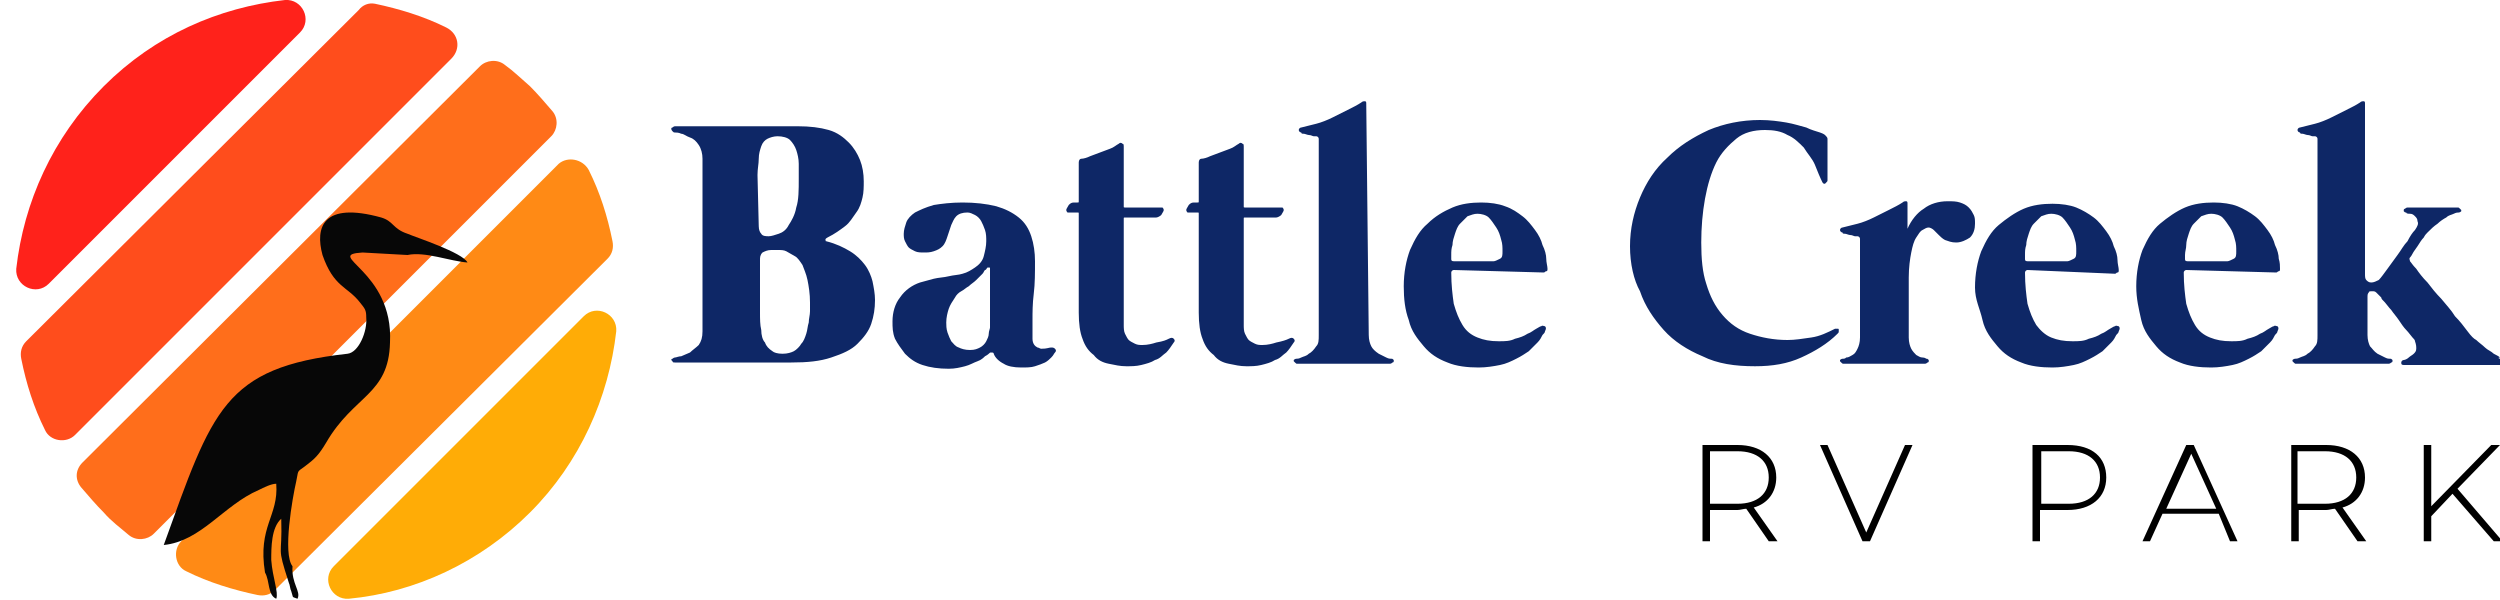
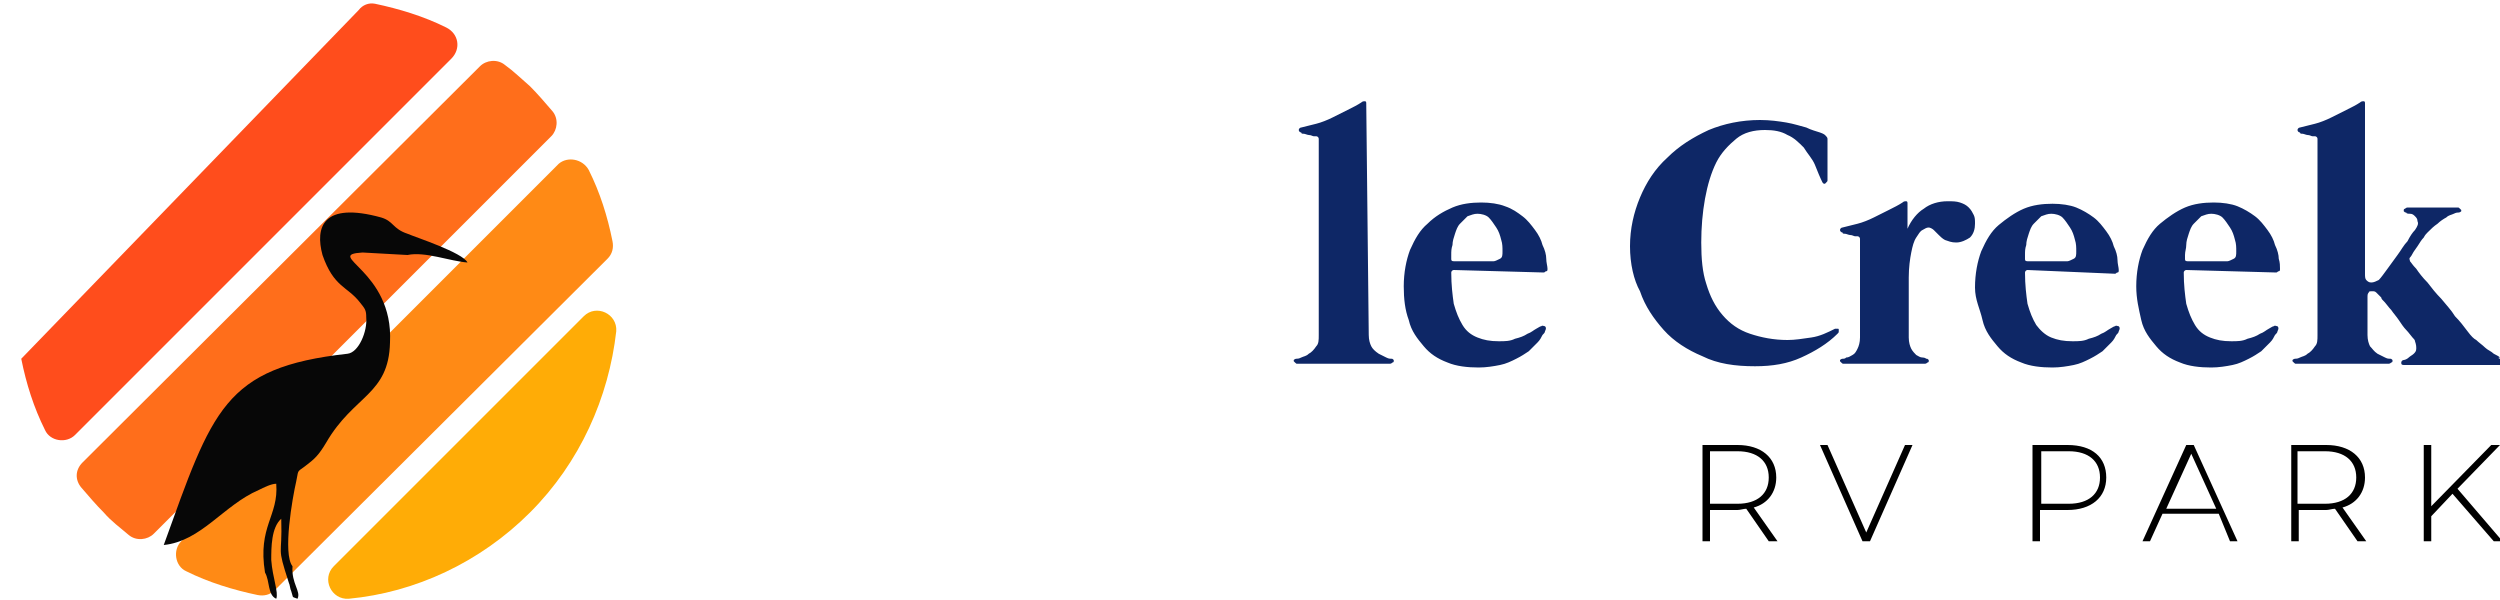
<svg xmlns="http://www.w3.org/2000/svg" version="1.1" id="Layer_1" x="0px" y="0px" viewBox="0 0 200 48" style="enable-background:new 0 0 200 48;" xml:space="preserve">
  <style type="text/css">
	.st0{fill:#FF221B;}
	.st1{fill:#FF4D1C;}
	.st2{fill:#FF6E1B;}
	.st3{fill:#FF8A15;}
	.st4{fill:#FFAC06;}
	.st5{fill:#0E2766;}
	.st6{fill-rule:evenodd;clip-rule:evenodd;fill:#070707;}
</style>
-   <path class="st0" d="M24,2.6L3.9,22.7c-1,1-2.7,0.2-2.6-1.2c0.6-5.3,2.9-10.5,7-14.6S17.5,0.6,22.8,0C24.2-0.1,25,1.6,24,2.6z" />
-   <path class="st1" d="M36.1,4.7L6,34.8c-0.7,0.7-2,0.5-2.4-0.4c-0.9-1.8-1.5-3.7-1.9-5.7c-0.1-0.5,0-1,0.4-1.4L28.7,0.8  C29,0.4,29.5,0.2,30,0.3c1.9,0.4,3.9,1,5.7,1.9C36.7,2.7,36.9,3.9,36.1,4.7z" />
+   <path class="st1" d="M36.1,4.7L6,34.8c-0.7,0.7-2,0.5-2.4-0.4c-0.9-1.8-1.5-3.7-1.9-5.7L28.7,0.8  C29,0.4,29.5,0.2,30,0.3c1.9,0.4,3.9,1,5.7,1.9C36.7,2.7,36.9,3.9,36.1,4.7z" />
  <path class="st2" d="M42.4,6.9c0.6,0.6,1.2,1.3,1.8,2c0.5,0.6,0.4,1.5-0.1,2L12.3,42.7c-0.5,0.5-1.4,0.6-2,0.1  c-0.7-0.6-1.4-1.1-2-1.8c-0.6-0.6-1.2-1.3-1.8-2C6,38.4,6,37.6,6.6,37L38.4,5.3c0.5-0.5,1.4-0.6,2-0.1C41.1,5.7,41.7,6.3,42.4,6.9z" />
  <path class="st3" d="M47.1,13.6c0.9,1.8,1.5,3.7,1.9,5.7c0.1,0.5,0,1-0.4,1.4L22,47.2c-0.4,0.4-0.9,0.5-1.4,0.4  c-1.9-0.4-3.9-1-5.7-1.9c-0.9-0.4-1.1-1.7-0.4-2.4l30.2-30.2C45.4,12.5,46.6,12.7,47.1,13.6z" />
  <path class="st4" d="M46.7,25.3c1-1,2.7-0.2,2.6,1.2C48.7,31.8,46.4,37,42.4,41s-9.2,6.4-14.5,6.9c-1.4,0.1-2.2-1.6-1.2-2.6  C26.7,45.3,46.7,25.3,46.7,25.3z" />
-   <path class="st5" d="M66.1,19.3c0.8,0.2,1.4,0.5,1.9,0.8s0.9,0.7,1.2,1.1c0.3,0.4,0.5,0.9,0.6,1.3c0.1,0.5,0.2,1,0.2,1.5  c0,0.7-0.1,1.3-0.3,1.9c-0.2,0.6-0.6,1.1-1.1,1.6s-1.2,0.8-2.1,1.1c-0.9,0.3-1.9,0.4-3.2,0.4H54c-0.1,0-0.2,0-0.2-0.1l-0.1-0.1  c0,0,0-0.1,0.1-0.1c0,0,0.1-0.1,0.2-0.1s0.3-0.1,0.5-0.1c0.2-0.1,0.5-0.2,0.7-0.3c0.2-0.2,0.5-0.4,0.7-0.6c0.2-0.3,0.3-0.6,0.3-1.1  V12.7c0-0.4-0.1-0.8-0.3-1.1s-0.4-0.5-0.7-0.6s-0.5-0.3-0.7-0.3c-0.2-0.1-0.4-0.1-0.5-0.1s-0.1,0-0.2-0.1c0,0-0.1-0.1-0.1-0.2  c0,0,0-0.1,0.1-0.1c0,0,0.1-0.1,0.2-0.1h9.8c1,0,1.8,0.1,2.5,0.3c0.7,0.2,1.2,0.6,1.6,1s0.7,0.9,0.9,1.4c0.2,0.5,0.3,1.1,0.3,1.7  c0,0.4,0,0.9-0.1,1.3c-0.1,0.4-0.2,0.8-0.5,1.2s-0.5,0.8-0.9,1.1c-0.4,0.3-0.8,0.6-1.4,0.9C66,19.1,66,19.2,66.1,19.3  C66,19.2,66,19.3,66.1,19.3z M60.7,18.1c0,0.3,0.1,0.5,0.2,0.6c0.1,0.2,0.4,0.2,0.6,0.2c0.2,0,0.5-0.1,0.8-0.2s0.6-0.3,0.8-0.7  c0.2-0.3,0.5-0.8,0.6-1.4c0.2-0.6,0.2-1.4,0.2-2.3v-1.2c0-0.4-0.1-0.8-0.2-1.1c-0.1-0.3-0.3-0.6-0.5-0.8s-0.6-0.3-1-0.3  c-0.3,0-0.6,0.1-0.8,0.2c-0.2,0.1-0.4,0.3-0.5,0.6s-0.2,0.6-0.2,1s-0.1,0.8-0.1,1.3C60.6,14,60.7,18.1,60.7,18.1z M62.6,28.3  c0.4,0,0.7-0.1,0.9-0.2s0.5-0.4,0.6-0.6c0.2-0.2,0.3-0.5,0.4-0.8s0.1-0.6,0.2-0.9c0-0.3,0.1-0.6,0.1-0.9v-0.7c0-0.7-0.1-1.3-0.2-1.8  s-0.3-0.9-0.4-1.2c-0.2-0.3-0.4-0.6-0.6-0.7s-0.5-0.3-0.7-0.4S62.5,20,62.2,20h-0.5c-0.3,0-0.5,0.1-0.7,0.2  c-0.2,0.2-0.2,0.4-0.2,0.6V25c0,0.5,0,1,0.1,1.4c0,0.4,0.1,0.8,0.3,1c0.1,0.3,0.3,0.5,0.6,0.7C61.9,28.2,62.2,28.3,62.6,28.3z   M84.1,27.8c0.1,0,0.2,0,0.3,0.1c0.1,0.1,0.1,0.2,0,0.3c-0.1,0.1-0.1,0.2-0.3,0.4c-0.1,0.1-0.3,0.3-0.5,0.4s-0.5,0.2-0.8,0.3  c-0.3,0.1-0.7,0.1-1.1,0.1c-0.6,0-1.1-0.1-1.4-0.3c-0.4-0.2-0.7-0.5-0.8-0.8c0-0.1-0.1-0.1-0.2-0.1s-0.1,0-0.2,0.1  c0,0-0.1,0.1-0.3,0.2c-0.1,0.1-0.3,0.3-0.6,0.4c-0.3,0.1-0.6,0.3-1,0.4s-0.8,0.2-1.3,0.2c-0.8,0-1.5-0.1-2.1-0.3  c-0.6-0.2-1-0.5-1.4-0.9c-0.3-0.4-0.6-0.8-0.8-1.2c-0.2-0.5-0.2-0.9-0.2-1.4c0-0.7,0.2-1.4,0.6-1.9c0.4-0.6,1-1,1.6-1.2  c0.4-0.1,0.7-0.2,1.1-0.3c0.4-0.1,0.8-0.1,1.2-0.2c0.4-0.1,0.8-0.1,1.1-0.2c0.4-0.1,0.7-0.3,1-0.5s0.6-0.5,0.7-0.9s0.2-0.8,0.2-1.2  c0-0.3,0-0.6-0.1-0.9s-0.2-0.5-0.3-0.7c-0.1-0.2-0.3-0.4-0.5-0.5S77.6,17,77.4,17c-0.4,0-0.7,0.1-0.9,0.3s-0.3,0.5-0.4,0.7l-0.3,0.9  c-0.1,0.3-0.2,0.6-0.4,0.8c-0.2,0.2-0.4,0.3-0.7,0.4c-0.3,0.1-0.5,0.1-0.8,0.1c-0.2,0-0.5,0-0.7-0.1s-0.4-0.2-0.5-0.3  c-0.1-0.1-0.2-0.3-0.3-0.5c-0.1-0.2-0.1-0.4-0.1-0.6c0-0.3,0.1-0.6,0.2-0.9s0.4-0.6,0.7-0.8c0.4-0.2,0.8-0.4,1.5-0.6  c0.6-0.1,1.4-0.2,2.3-0.2c1,0,1.9,0.1,2.7,0.3c0.7,0.2,1.3,0.5,1.8,0.9s0.8,0.9,1,1.5s0.3,1.3,0.3,2c0,0.9,0,1.8-0.1,2.6  s-0.1,1.5-0.1,2.1v1.5c0,0.4,0.2,0.6,0.4,0.7c0.1,0,0.2,0.1,0.3,0.1C83.8,27.9,83.9,27.8,84.1,27.8L84.1,27.8z M79.2,21.5  c0-0.1,0-0.1-0.1-0.1H79c-0.1,0.1-0.1,0.2-0.2,0.2c-0.1,0.1-0.1,0.2-0.2,0.3l-0.5,0.5c-0.2,0.2-0.4,0.3-0.6,0.5  c-0.2,0.1-0.4,0.3-0.6,0.4s-0.4,0.3-0.5,0.5c-0.2,0.3-0.4,0.6-0.5,0.9s-0.2,0.7-0.2,1.1c0,0.2,0,0.5,0.1,0.8s0.2,0.5,0.3,0.7  c0.2,0.2,0.3,0.4,0.6,0.5c0.2,0.1,0.5,0.2,0.9,0.2s0.6-0.1,0.8-0.2c0.2-0.1,0.4-0.3,0.5-0.5s0.2-0.4,0.2-0.6s0.1-0.4,0.1-0.5  L79.2,21.5L79.2,21.5z M93.5,27.1c0.2-0.1,0.3-0.1,0.4,0s0.1,0.2,0,0.3c-0.2,0.3-0.4,0.6-0.6,0.8c-0.3,0.2-0.5,0.5-0.9,0.6  c-0.3,0.2-0.7,0.3-1.1,0.4s-0.8,0.1-1.2,0.1c-0.5,0-0.9-0.1-1.4-0.2s-0.9-0.3-1.2-0.7c-0.4-0.3-0.7-0.7-0.9-1.3  c-0.2-0.5-0.3-1.2-0.3-2.1v-7.9c0-0.1,0-0.1-0.1-0.1h-0.8c0,0-0.1-0.1-0.1-0.2s0.1-0.2,0.2-0.4c0.1-0.1,0.2-0.2,0.4-0.2h0.3  c0.1,0,0.1,0,0.1-0.1V13c0-0.2,0.1-0.3,0.2-0.3c0.2,0,0.5-0.1,0.7-0.2c0.3-0.1,0.5-0.2,0.8-0.3s0.5-0.2,0.8-0.3s0.5-0.3,0.7-0.4  c0.1-0.1,0.2-0.1,0.3,0c0.1,0,0.1,0.1,0.1,0.3v4.7c0,0.1,0,0.1,0.1,0.1h3c0,0,0.1,0.1,0.1,0.2S93,17,92.9,17.2  c-0.1,0.1-0.3,0.2-0.4,0.2H90c-0.1,0-0.1,0-0.1,0.1V26c0,0.2,0,0.5,0.1,0.7s0.2,0.4,0.3,0.5c0.1,0.1,0.3,0.2,0.5,0.3  c0.2,0.1,0.4,0.1,0.6,0.1c0.4,0,0.8-0.1,1.1-0.2C93.1,27.3,93.3,27.2,93.5,27.1z M103.1,27.1c0.2-0.1,0.3-0.1,0.4,0s0.1,0.2,0,0.3  c-0.2,0.3-0.4,0.6-0.6,0.8c-0.3,0.2-0.5,0.5-0.9,0.6c-0.3,0.2-0.7,0.3-1.1,0.4s-0.8,0.1-1.2,0.1c-0.5,0-0.9-0.1-1.4-0.2  s-0.9-0.3-1.2-0.7c-0.4-0.3-0.7-0.7-0.9-1.3c-0.2-0.5-0.3-1.2-0.3-2.1v-7.9c0-0.1,0-0.1-0.1-0.1H95c0,0-0.1-0.1-0.1-0.2  s0.1-0.2,0.2-0.4c0.1-0.1,0.2-0.2,0.4-0.2h0.3c0.1,0,0.1,0,0.1-0.1V13c0-0.2,0.1-0.3,0.2-0.3c0.2,0,0.5-0.1,0.7-0.2  c0.3-0.1,0.5-0.2,0.8-0.3s0.5-0.2,0.8-0.3s0.5-0.3,0.7-0.4c0.1-0.1,0.2-0.1,0.3,0c0.1,0,0.1,0.1,0.1,0.3v4.7c0,0.1,0,0.1,0.1,0.1h3  c0,0,0.1,0.1,0.1,0.2s-0.1,0.2-0.2,0.4c-0.1,0.1-0.3,0.2-0.4,0.2h-2.5c-0.1,0-0.1,0-0.1,0.1V26c0,0.2,0,0.5,0.1,0.7s0.2,0.4,0.3,0.5  c0.1,0.1,0.3,0.2,0.5,0.3c0.2,0.1,0.4,0.1,0.6,0.1c0.4,0,0.8-0.1,1.1-0.2C102.6,27.3,102.9,27.2,103.1,27.1z" />
  <path class="st5" d="M109.5,26.8c0,0.4,0.1,0.7,0.2,0.9s0.3,0.4,0.6,0.6l0.6,0.3c0.2,0.1,0.3,0.1,0.4,0.1s0.1,0,0.2,0.1v0.1  c0,0,0,0.1-0.1,0.1c0,0-0.1,0.1-0.2,0.1h-7.4c-0.1,0-0.1,0-0.2-0.1l-0.1-0.1v-0.1c0,0,0.1-0.1,0.2-0.1s0.2,0,0.4-0.1  s0.4-0.1,0.6-0.3c0.2-0.1,0.4-0.3,0.6-0.6c0.2-0.2,0.2-0.5,0.2-0.9V11.1c0-0.1-0.1-0.2-0.2-0.2h-0.2c-0.1,0-0.2-0.1-0.4-0.1  c-0.1,0-0.3-0.1-0.4-0.1s-0.2,0-0.2-0.1c-0.1,0-0.2-0.1-0.2-0.2s0.1-0.2,0.2-0.2l1.2-0.3c0.4-0.1,0.9-0.3,1.3-0.5l1.2-0.6  c0.4-0.2,0.8-0.4,1.1-0.6c0.1-0.1,0.2-0.1,0.3-0.1c0.1,0,0.1,0.1,0.1,0.2C109.3,8.3,109.5,26.8,109.5,26.8z M116.3,21.6  c-0.1,0-0.2,0.1-0.2,0.2c0,1,0.1,1.8,0.2,2.5c0.2,0.7,0.4,1.2,0.7,1.7s0.7,0.8,1.2,1s1,0.3,1.7,0.3c0.5,0,0.9,0,1.3-0.2  c0.4-0.1,0.7-0.2,1-0.4c0.3-0.1,0.5-0.3,0.7-0.4s0.3-0.2,0.4-0.2c0.1-0.1,0.2,0,0.3,0c0.1,0.1,0.1,0.2,0,0.4c0,0.1-0.1,0.2-0.2,0.3  c-0.1,0.2-0.2,0.4-0.4,0.6l-0.7,0.7c-0.3,0.2-0.6,0.4-1,0.6s-0.8,0.4-1.3,0.5s-1.1,0.2-1.7,0.2c-0.9,0-1.8-0.1-2.5-0.4  c-0.8-0.3-1.4-0.7-1.9-1.3c-0.5-0.6-1-1.2-1.2-2.1c-0.3-0.8-0.4-1.7-0.4-2.7c0-1.1,0.2-2.1,0.5-2.9c0.4-0.9,0.8-1.6,1.4-2.1  c0.6-0.6,1.3-1,2-1.3s1.5-0.4,2.3-0.4c0.7,0,1.4,0.1,1.9,0.3c0.6,0.2,1,0.5,1.4,0.8s0.7,0.7,1,1.1s0.5,0.8,0.6,1.2  c0.2,0.4,0.3,0.8,0.3,1.1s0.1,0.6,0.1,0.8c0,0.1,0,0.2-0.1,0.2s-0.1,0.1-0.2,0.1L116.3,21.6L116.3,21.6z M116.1,20.7  c0,0.1,0,0.2,0.2,0.2h3.2c0.1,0,0.3-0.1,0.5-0.2s0.2-0.3,0.2-0.6s0-0.6-0.1-0.9c-0.1-0.4-0.2-0.7-0.4-1c-0.2-0.3-0.4-0.6-0.6-0.8  c-0.2-0.2-0.6-0.3-0.9-0.3s-0.5,0.1-0.8,0.2l-0.6,0.6c-0.2,0.2-0.3,0.5-0.4,0.8s-0.2,0.6-0.2,0.9c-0.1,0.3-0.1,0.5-0.1,0.8  C116.1,20.4,116.1,20.7,116.1,20.7z M130.4,19.7c0-1.4,0.3-2.7,0.8-3.9s1.2-2.3,2.2-3.2c0.9-0.9,2-1.6,3.3-2.2  c1.2-0.5,2.6-0.8,4.1-0.8c0.8,0,1.5,0.1,2.1,0.2c0.6,0.1,1.2,0.3,1.6,0.4c0.4,0.2,0.8,0.3,1.1,0.4c0.3,0.1,0.4,0.2,0.4,0.2  c0.1,0.1,0.2,0.2,0.2,0.3v3.3c0,0.1,0,0.1-0.1,0.2l-0.1,0.1h-0.1l-0.1-0.1c-0.2-0.4-0.4-0.9-0.6-1.4c-0.2-0.5-0.6-0.9-0.9-1.4  c-0.4-0.4-0.8-0.8-1.3-1c-0.5-0.3-1.1-0.4-1.8-0.4c-0.9,0-1.7,0.2-2.3,0.7s-1.2,1.1-1.6,1.9c-0.4,0.8-0.7,1.8-0.9,2.9  s-0.3,2.3-0.3,3.5c0,1.3,0.1,2.4,0.4,3.3c0.3,1,0.7,1.8,1.3,2.5s1.3,1.2,2.2,1.5s1.9,0.5,3,0.5c0.6,0,1.2-0.1,1.9-0.2  s1.3-0.4,1.9-0.7h0.2c0.1,0,0.1,0,0.1,0.1v0.1c0,0.1,0,0.1-0.1,0.2c-0.8,0.8-1.8,1.4-2.9,1.9s-2.3,0.7-3.7,0.7c-1.6,0-3-0.2-4.2-0.8  c-1.2-0.5-2.3-1.2-3.1-2.1s-1.5-1.9-1.9-3.1C130.7,22.4,130.4,21.1,130.4,19.7L130.4,19.7z M155.8,16.1c0.4,0,0.7,0,1,0.1  s0.5,0.2,0.7,0.4c0.2,0.2,0.3,0.4,0.4,0.6c0.1,0.2,0.1,0.4,0.1,0.7c0,0.4-0.1,0.8-0.4,1.1c-0.3,0.2-0.7,0.4-1.1,0.4  c-0.4,0-0.6-0.1-0.9-0.2c-0.2-0.1-0.4-0.3-0.5-0.4l-0.4-0.4c-0.1-0.1-0.3-0.2-0.4-0.2c-0.2,0-0.3,0.1-0.5,0.2s-0.3,0.3-0.5,0.6  s-0.3,0.7-0.4,1.2c-0.1,0.5-0.2,1.2-0.2,2V27c0,0.4,0.1,0.7,0.2,0.9c0.1,0.2,0.3,0.4,0.4,0.5c0.2,0.1,0.3,0.2,0.5,0.2  s0.3,0.1,0.3,0.1c0.1,0,0.1,0,0.2,0.1v0.1c0,0,0,0.1-0.1,0.1c0,0-0.1,0.1-0.2,0.1h-6.5c-0.1,0-0.1,0-0.2-0.1l-0.1-0.1v-0.1  c0,0,0.1-0.1,0.2-0.1s0.2,0,0.3-0.1c0.2,0,0.3-0.1,0.5-0.2s0.3-0.3,0.4-0.5c0.1-0.2,0.2-0.5,0.2-0.9v-7.9c0-0.1-0.1-0.2-0.2-0.2  h-0.2c-0.1,0-0.2-0.1-0.4-0.1c-0.1,0-0.3-0.1-0.4-0.1c-0.1,0-0.2,0-0.2-0.1c-0.1,0-0.2-0.1-0.2-0.2s0.1-0.2,0.2-0.2l1.2-0.3  c0.4-0.1,0.9-0.3,1.3-0.5l1.2-0.6c0.4-0.2,0.8-0.4,1.1-0.6c0.1-0.1,0.2-0.1,0.3-0.1s0.1,0.1,0.1,0.2v2c0.3-0.7,0.8-1.3,1.3-1.6  C154.4,16.3,155.1,16.1,155.8,16.1L155.8,16.1z M162.2,21.6c-0.1,0-0.2,0.1-0.2,0.2c0,1,0.1,1.8,0.2,2.5c0.2,0.7,0.4,1.2,0.7,1.7  c0.3,0.4,0.7,0.8,1.2,1s1,0.3,1.7,0.3c0.5,0,0.9,0,1.3-0.2c0.4-0.1,0.7-0.2,1-0.4c0.3-0.1,0.5-0.3,0.7-0.4s0.3-0.2,0.4-0.2  c0.1-0.1,0.2,0,0.3,0c0.1,0.1,0.1,0.2,0,0.4c0,0.1-0.1,0.2-0.2,0.3c-0.1,0.2-0.2,0.4-0.4,0.6l-0.7,0.7c-0.3,0.2-0.6,0.4-1,0.6  s-0.8,0.4-1.3,0.5s-1.1,0.2-1.7,0.2c-0.9,0-1.8-0.1-2.5-0.4c-0.8-0.3-1.4-0.7-1.9-1.3c-0.5-0.6-1-1.2-1.2-2.1S158,24,158,23  c0-1.1,0.2-2.1,0.5-2.9c0.4-0.9,0.8-1.6,1.4-2.1s1.3-1,2-1.3s1.5-0.4,2.3-0.4c0.7,0,1.4,0.1,1.9,0.3s1,0.5,1.4,0.8s0.7,0.7,1,1.1  s0.5,0.8,0.6,1.2c0.2,0.4,0.3,0.8,0.3,1.1s0.1,0.6,0.1,0.8c0,0.1,0,0.2-0.1,0.2s-0.1,0.1-0.2,0.1C169.2,21.9,162.2,21.6,162.2,21.6z   M162,20.7c0,0.1,0,0.2,0.2,0.2h3.2c0.1,0,0.3-0.1,0.5-0.2s0.2-0.3,0.2-0.6s0-0.6-0.1-0.9c-0.1-0.4-0.2-0.7-0.4-1s-0.4-0.6-0.6-0.8  c-0.2-0.2-0.6-0.3-0.9-0.3c-0.3,0-0.5,0.1-0.8,0.2l-0.6,0.6c-0.2,0.2-0.3,0.5-0.4,0.8c-0.1,0.3-0.2,0.6-0.2,0.9  c-0.1,0.3-0.1,0.5-0.1,0.8L162,20.7L162,20.7z M174.9,21.6c-0.1,0-0.2,0.1-0.2,0.2c0,1,0.1,1.8,0.2,2.5c0.2,0.7,0.4,1.2,0.7,1.7  s0.7,0.8,1.2,1s1,0.3,1.7,0.3c0.5,0,0.9,0,1.3-0.2c0.4-0.1,0.7-0.2,1-0.4c0.3-0.1,0.5-0.3,0.7-0.4s0.3-0.2,0.4-0.2  c0.1-0.1,0.2,0,0.3,0c0.1,0.1,0.1,0.2,0,0.4c0,0.1-0.1,0.2-0.2,0.3c-0.1,0.2-0.2,0.4-0.4,0.6l-0.7,0.7c-0.3,0.2-0.6,0.4-1,0.6  s-0.8,0.4-1.3,0.5s-1.1,0.2-1.7,0.2c-0.9,0-1.8-0.1-2.5-0.4c-0.8-0.3-1.4-0.7-1.9-1.3c-0.5-0.6-1-1.2-1.2-2.1s-0.4-1.7-0.4-2.7  c0-1.1,0.2-2.1,0.5-2.9c0.4-0.9,0.8-1.6,1.4-2.1s1.3-1,2-1.3s1.5-0.4,2.3-0.4c0.7,0,1.4,0.1,1.9,0.3s1,0.5,1.4,0.8s0.7,0.7,1,1.1  s0.5,0.8,0.6,1.2c0.2,0.4,0.3,0.8,0.3,1.1c0.1,0.3,0.1,0.6,0.1,0.8c0,0.1,0,0.2-0.1,0.2s-0.1,0.1-0.2,0.1L174.9,21.6L174.9,21.6z   M174.8,20.7c0,0.1,0,0.2,0.2,0.2h3.2c0.1,0,0.3-0.1,0.5-0.2s0.2-0.3,0.2-0.6s0-0.6-0.1-0.9c-0.1-0.4-0.2-0.7-0.4-1  s-0.4-0.6-0.6-0.8c-0.2-0.2-0.6-0.3-0.9-0.3c-0.3,0-0.5,0.1-0.8,0.2l-0.6,0.6c-0.2,0.2-0.3,0.5-0.4,0.8c-0.1,0.3-0.2,0.6-0.2,0.9  s-0.1,0.5-0.1,0.8L174.8,20.7L174.8,20.7z M200,28.7c0.1,0.1,0.2,0.1,0.2,0.3c0,0.1-0.1,0.2-0.2,0.2h-7.7c-0.2,0-0.2-0.1-0.2-0.2  s0.1-0.2,0.2-0.2s0.3-0.1,0.4-0.2c0.1-0.1,0.3-0.2,0.4-0.3c0.1-0.1,0.2-0.2,0.2-0.4s0-0.3-0.1-0.6c0-0.1-0.1-0.2-0.2-0.3  s-0.3-0.4-0.5-0.6s-0.4-0.5-0.6-0.8c-0.2-0.3-0.4-0.5-0.6-0.8c-0.2-0.2-0.4-0.5-0.5-0.6c-0.2-0.2-0.3-0.3-0.3-0.4l-0.4-0.4  c-0.1-0.1-0.2-0.1-0.3-0.1c-0.2,0-0.3,0-0.3,0.1c-0.1,0.1-0.1,0.2-0.1,0.4v3c0,0.4,0.1,0.7,0.2,0.9c0.2,0.2,0.3,0.4,0.6,0.6l0.6,0.3  c0.2,0.1,0.3,0.1,0.4,0.1c0.1,0,0.1,0,0.2,0.1v0.1c0,0,0,0.1-0.1,0.1c0,0-0.1,0.1-0.2,0.1h-7.4c-0.1,0-0.1,0-0.2-0.1l-0.1-0.1v-0.1  c0,0,0.1-0.1,0.2-0.1s0.2,0,0.4-0.1s0.4-0.1,0.6-0.3c0.2-0.1,0.4-0.3,0.6-0.6c0.2-0.2,0.2-0.5,0.2-0.9V11.1c0-0.1-0.1-0.2-0.2-0.2  H185c-0.1,0-0.2-0.1-0.4-0.1c-0.1,0-0.3-0.1-0.4-0.1s-0.2,0-0.2-0.1c-0.1,0-0.2-0.1-0.2-0.2s0.1-0.2,0.2-0.2l1.2-0.3  c0.4-0.1,0.9-0.3,1.3-0.5l1.2-0.6c0.4-0.2,0.8-0.4,1.1-0.6c0.1-0.1,0.2-0.1,0.3-0.1s0.1,0.1,0.1,0.2v13.6c0,0.2,0,0.4,0.1,0.5  s0.2,0.2,0.4,0.2s0.4-0.1,0.6-0.2c0.2-0.2,0.4-0.5,0.7-0.9s0.5-0.7,0.8-1.1s0.5-0.8,0.8-1.1c0.2-0.4,0.4-0.7,0.6-0.9  c0.2-0.3,0.3-0.5,0.2-0.7c0-0.2-0.1-0.3-0.2-0.4c-0.1-0.1-0.2-0.2-0.4-0.2c-0.1,0-0.3,0-0.3-0.1c-0.1,0-0.1,0-0.2-0.1v-0.1  c0,0,0-0.1,0.1-0.1c0,0,0.1-0.1,0.2-0.1h4c0.1,0,0.1,0,0.2,0.1l0.1,0.1v0.1c0,0-0.1,0.1-0.2,0.1s-0.2,0-0.4,0.1s-0.4,0.1-0.6,0.3  c-0.2,0.1-0.5,0.3-0.7,0.5c-0.3,0.2-0.5,0.4-0.8,0.7c-0.1,0.1-0.2,0.2-0.3,0.4c-0.2,0.2-0.3,0.4-0.5,0.7s-0.3,0.4-0.4,0.6  c-0.1,0.2-0.2,0.3-0.2,0.3c-0.1,0.1,0,0.2,0,0.3c0.1,0.1,0.2,0.3,0.5,0.6c0.2,0.3,0.5,0.7,0.9,1.1c0.3,0.4,0.7,0.9,1.1,1.3  c0.4,0.5,0.8,0.9,1.1,1.4c0.4,0.4,0.7,0.8,1,1.2s0.5,0.6,0.7,0.7c0.2,0.2,0.5,0.4,0.7,0.6s0.5,0.3,0.7,0.5c0.2,0.1,0.4,0.2,0.5,0.3  C199.8,28.6,199.9,28.7,200,28.7L200,28.7z" />
  <path d="M141.5,43.3l-1.8-2.6c-0.2,0-0.5,0.1-0.7,0.1h-2.2v2.5h-0.6v-7.7h2.8c1.9,0,3.1,1,3.1,2.6c0,1.2-0.7,2.1-1.8,2.4l1.9,2.7  H141.5z M139,40.3c1.6,0,2.5-0.8,2.5-2.1s-0.9-2.1-2.5-2.1h-2.2v4.2C136.8,40.3,139,40.3,139,40.3z M153,35.6l-3.4,7.7H149l-3.4-7.7  h0.6l3.1,7l3.1-7H153L153,35.6z M168.5,38.2c0,1.6-1.2,2.6-3.1,2.6h-2.2v2.5h-0.6v-7.7h2.8C167.4,35.6,168.5,36.6,168.5,38.2z   M168,38.2c0-1.3-0.9-2.1-2.5-2.1h-2.2v4.2h2.2C167.1,40.3,168,39.5,168,38.2z M177.5,41.1H173l-1,2.2h-0.6l3.5-7.7h0.6l3.5,7.7  h-0.6L177.5,41.1z M177.3,40.7l-2-4.4l-2,4.4H177.3z M188.6,43.3l-1.8-2.6c-0.2,0-0.5,0.1-0.7,0.1h-2.2v2.5h-0.6v-7.7h2.8  c1.9,0,3.1,1,3.1,2.6c0,1.2-0.7,2.1-1.8,2.4l1.9,2.7H188.6z M186,40.3c1.6,0,2.5-0.8,2.5-2.1s-0.9-2.1-2.5-2.1h-2.2v4.2  C183.8,40.3,186,40.3,186,40.3z M196.2,39.5l-1.7,1.8v2h-0.6v-7.7h0.6v4.9l4.8-4.9h0.7l-3.4,3.5l3.6,4.2h-0.7L196.2,39.5L196.2,39.5  z" />
  <path class="st6" d="M28.8,24.2c0.4,0.5,0.5,0.6,0.5,1.2c0.1,1.1-0.6,2.8-1.5,2.9c-9.9,1.1-10.8,4.5-14.7,15.3  c3-0.3,4.8-3.2,7.6-4.4c0.4-0.2,1-0.5,1.4-0.5c0.2,2.6-1.5,3.4-0.9,7.1c0.4,0.7,0.2,1.8,0.9,2.1c0.2-0.5-0.3-1.7-0.4-3.1  c0-1,0-2.6,0.8-3.3c0.1,3.2-0.4,2,0.6,5.1c0.1,0.2,0.1,0.5,0.2,0.7c0.2,0.6,0,0.4,0.5,0.6c0.3-0.6-0.5-1.2-0.4-2.6  c-0.8-1,0-5.5,0.3-6.8c0.2-0.9,0-0.7,0.7-1.2c0.8-0.6,1.1-0.9,1.7-1.9c2.2-3.8,5-3.8,5.1-8c0.3-5.8-5.4-7-2.2-7.2l3.6,0.2  c1.4-0.3,3.4,0.5,4.8,0.6c-0.4-0.8-4.1-2-4.8-2.3c-1.2-0.4-1.1-1-2.1-1.3c-4.7-1.3-5.3,0.8-4.7,3C26.7,23,27.8,22.9,28.8,24.2z" />
</svg>